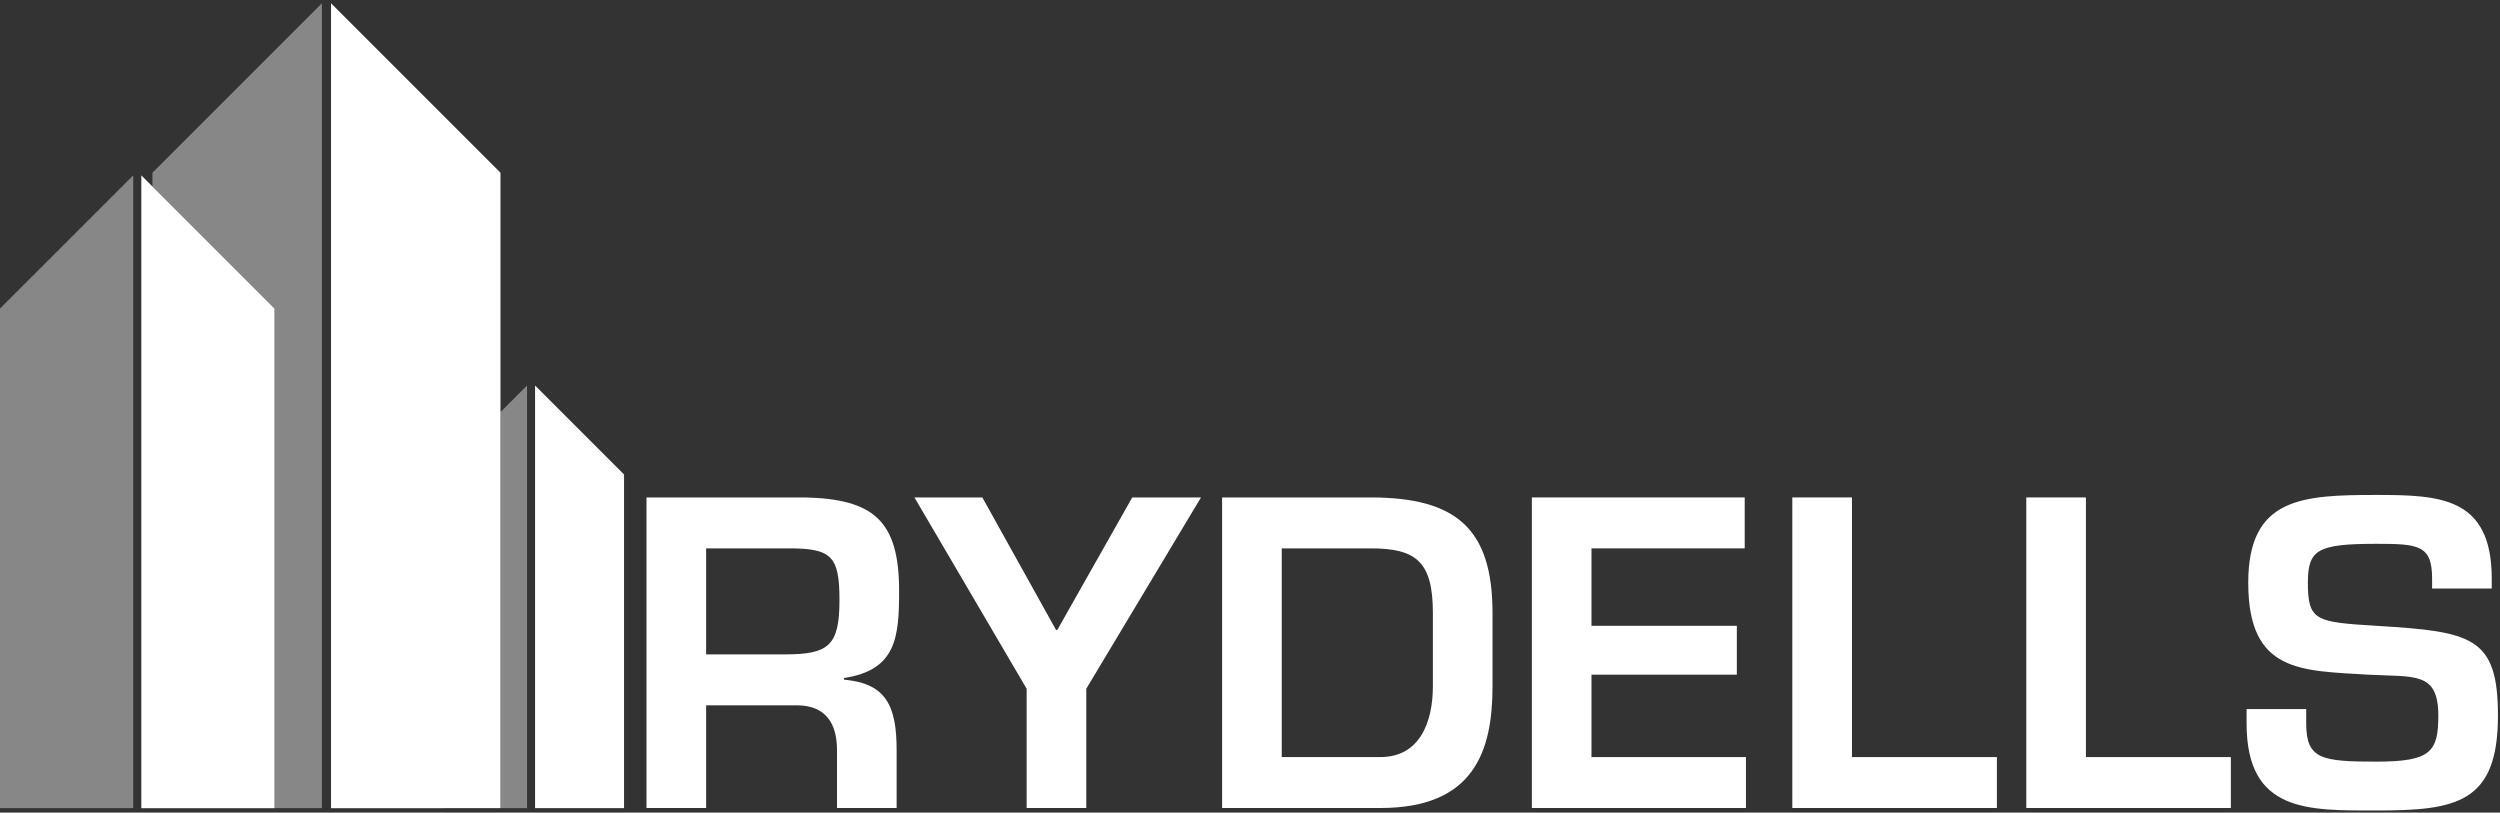
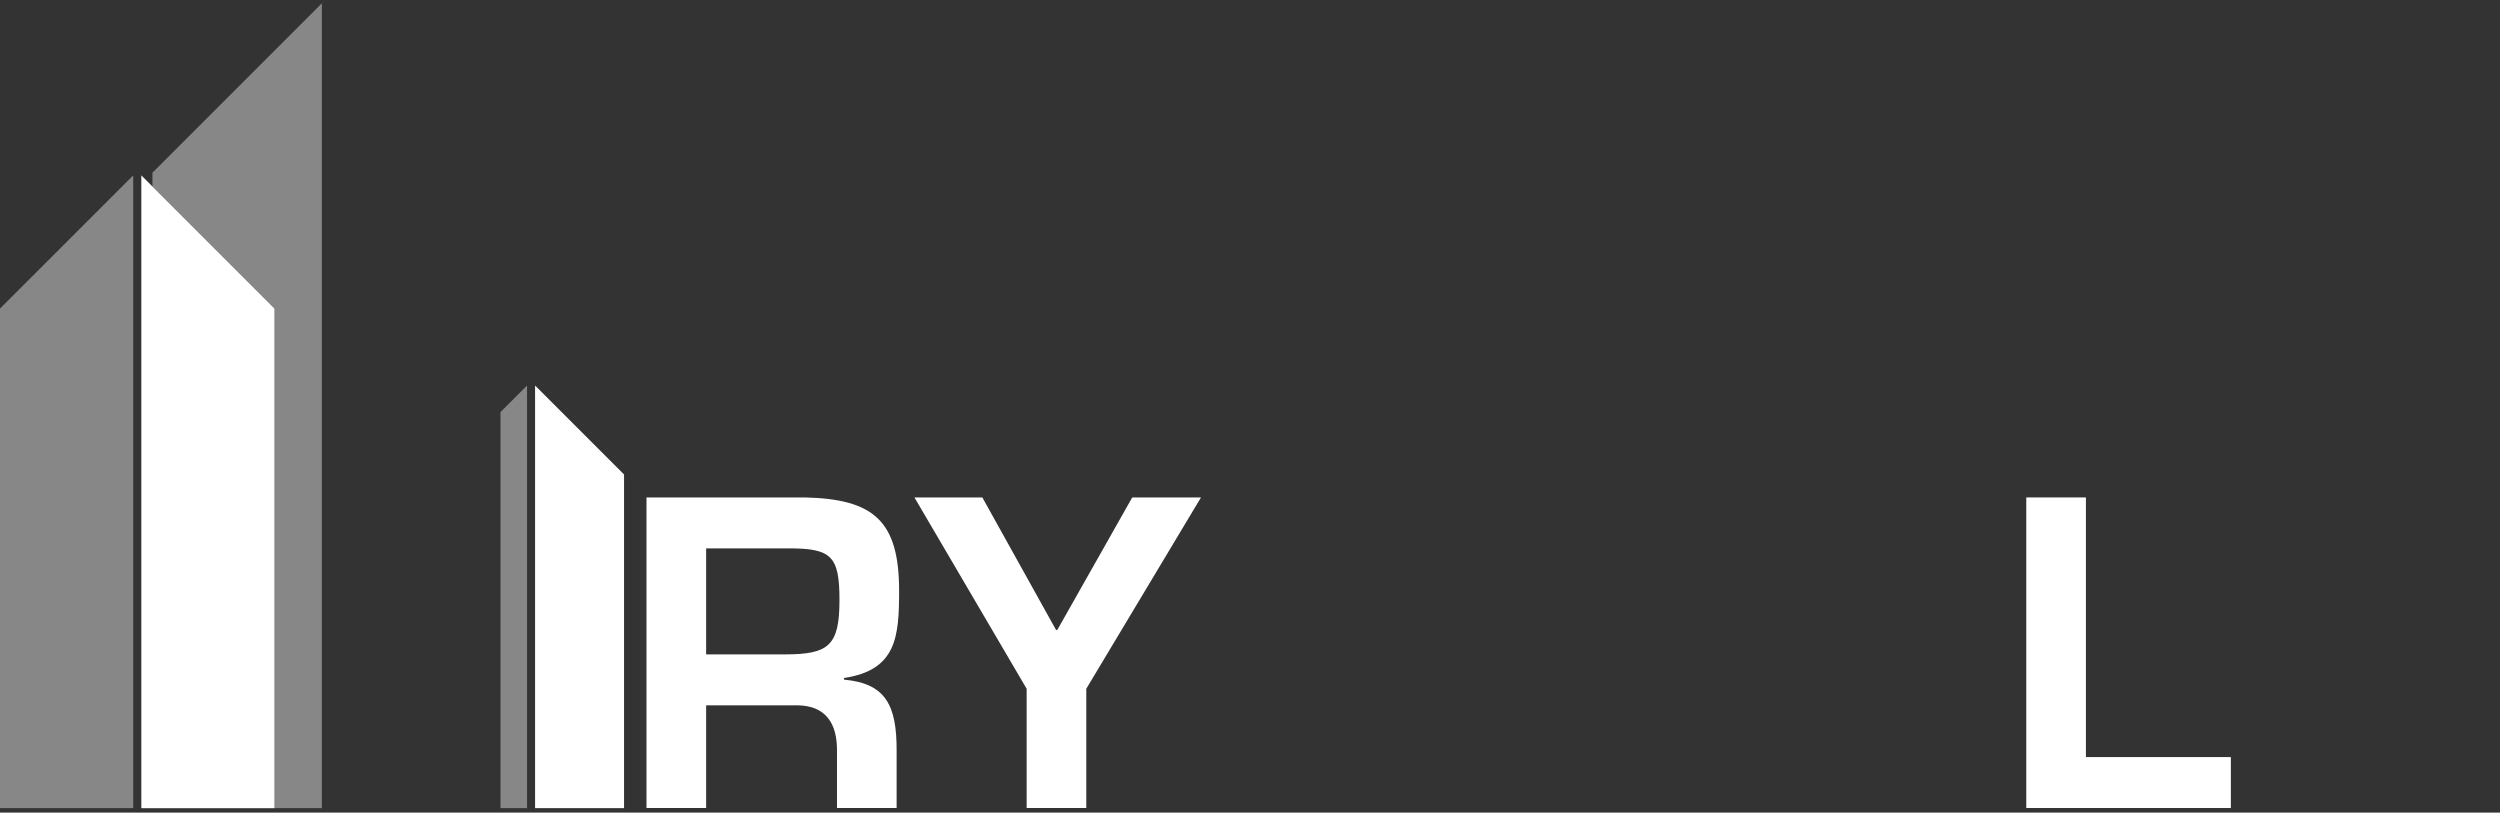
<svg xmlns="http://www.w3.org/2000/svg" width="683px" height="222px" viewBox="0 0 683 222" version="1.1">
  <rect x="0" y="0" width="683" height="222" fill="#333333" stroke="none" />
  <title>Artboard</title>
  <desc>Created with Sketch.</desc>
  <defs />
  <g id="Page-1" stroke="none" stroke-width="1" fill="none" fill-rule="evenodd">
    <g id="Artboard">
      <g id="Rydells-White">
        <polyline id="Fill-1" fill="#FFFFFF" points="146.182 105.325 146.182 220.781 170.489 220.779 170.489 129.632 146.182 105.325" />
        <polyline id="Fill-2" fill="#868786" points="136.73 112.585 136.73 220.781 143.99 220.781 143.99 105.325 136.73 112.585" />
-         <polyline id="Fill-3" fill="#FFFFFF" points="90.438 0.893 90.438 220.793 136.73 220.79 136.73 47.187 90.438 0.893" />
        <polyline id="Fill-4" fill="#868786" points="0 84.305 0 220.779 36.394 220.782 36.394 47.912 0 84.305" />
        <polyline id="Fill-5" fill="#868786" points="41.645 47.185 41.645 50.945 75.005 84.309 75.005 220.781 87.936 220.782 87.936 0.893 41.645 47.185" />
        <path d="M214.411,178.777 C226.403,178.777 229.344,176.402 229.344,163.957 C229.344,151.965 227.195,149.815 215.542,149.815 L192.916,149.815 L192.916,178.777 L214.411,178.777 L214.411,178.777 Z M192.916,192.693 L192.916,220.75 L176.624,220.75 L176.624,135.9 L219.955,135.9 C238.508,136.353 245.636,142.122 245.636,161.355 C245.636,173.913 244.957,183.077 230.589,185.226 L230.589,185.679 C242.129,186.697 244.957,192.919 244.957,204.912 L244.957,220.75 L228.666,220.75 L228.666,204.912 C228.666,197.784 225.724,192.806 217.918,192.693 L192.916,192.693 L192.916,192.693 Z" id="Fill-6" fill="#FFFFFF" />
        <polyline id="Fill-7" fill="#FFFFFF" points="296.771 188.168 296.771 220.75 280.48 220.75 280.48 188.168 249.821 135.9 268.375 135.9 288.513 172.103 288.852 172.103 309.329 135.9 328.109 135.9 296.771 188.168" />
-         <path d="M377.096,206.835 C388.07,206.835 391.464,196.992 391.464,187.489 L391.464,167.464 C391.464,153.323 386.825,149.815 374.381,149.815 L350.17,149.815 L350.17,206.835 L377.096,206.835 L377.096,206.835 Z M333.879,135.9 L374.381,135.9 C397.799,135.9 407.755,144.385 407.755,167.464 L407.755,187.489 C407.755,205.138 402.777,220.75 377.096,220.75 L333.879,220.75 L333.879,135.9 L333.879,135.9 Z" id="Fill-8" fill="#FFFFFF" />
-         <polyline id="Fill-9" fill="#FFFFFF" points="434.794 170.972 474.504 170.972 474.504 184.321 434.794 184.321 434.794 206.835 476.993 206.835 476.993 220.75 418.503 220.75 418.503 135.9 476.653 135.9 476.653 149.815 434.794 149.815 434.794 170.972" />
-         <polyline id="Fill-10" fill="#FFFFFF" points="505.954 206.835 545.551 206.835 545.551 220.75 489.662 220.75 489.662 135.9 505.954 135.9 505.954 206.835" />
        <polyline id="Fill-11" fill="#FFFFFF" points="569.872 206.835 609.469 206.835 609.469 220.75 553.581 220.75 553.581 135.9 569.872 135.9 569.872 206.835" />
-         <path d="M630.058,193.711 L630.058,197.671 C630.058,207.4 634.244,208.079 649.291,208.079 C664.111,208.079 666.147,205.364 666.147,195.521 C666.147,183.416 659.699,185 647.028,184.321 C628.7,183.19 614.219,183.869 614.219,159.206 C614.219,135.9 628.927,135.221 649.291,135.221 C666.6,135.221 680.742,135.787 680.742,158.074 L680.742,160.789 L664.45,160.789 L664.45,158.074 C664.45,148.911 660.717,148.571 649.291,148.571 C633.112,148.571 630.511,150.155 630.511,159.206 C630.511,169.614 632.66,169.954 649.178,170.972 C675.312,172.555 682.439,173.913 682.439,195.521 C682.439,219.393 671.125,221.429 649.291,221.429 C630.511,221.429 613.767,221.995 613.767,197.671 L613.767,193.711 L630.058,193.711" id="Fill-12" fill="#FFFFFF" />
        <polyline id="Fill-48" fill="#FFFFFF" points="38.612 47.912 38.612 220.798 75.005 220.795 75.005 84.309 38.612 47.912" />
      </g>
    </g>
  </g>
</svg>